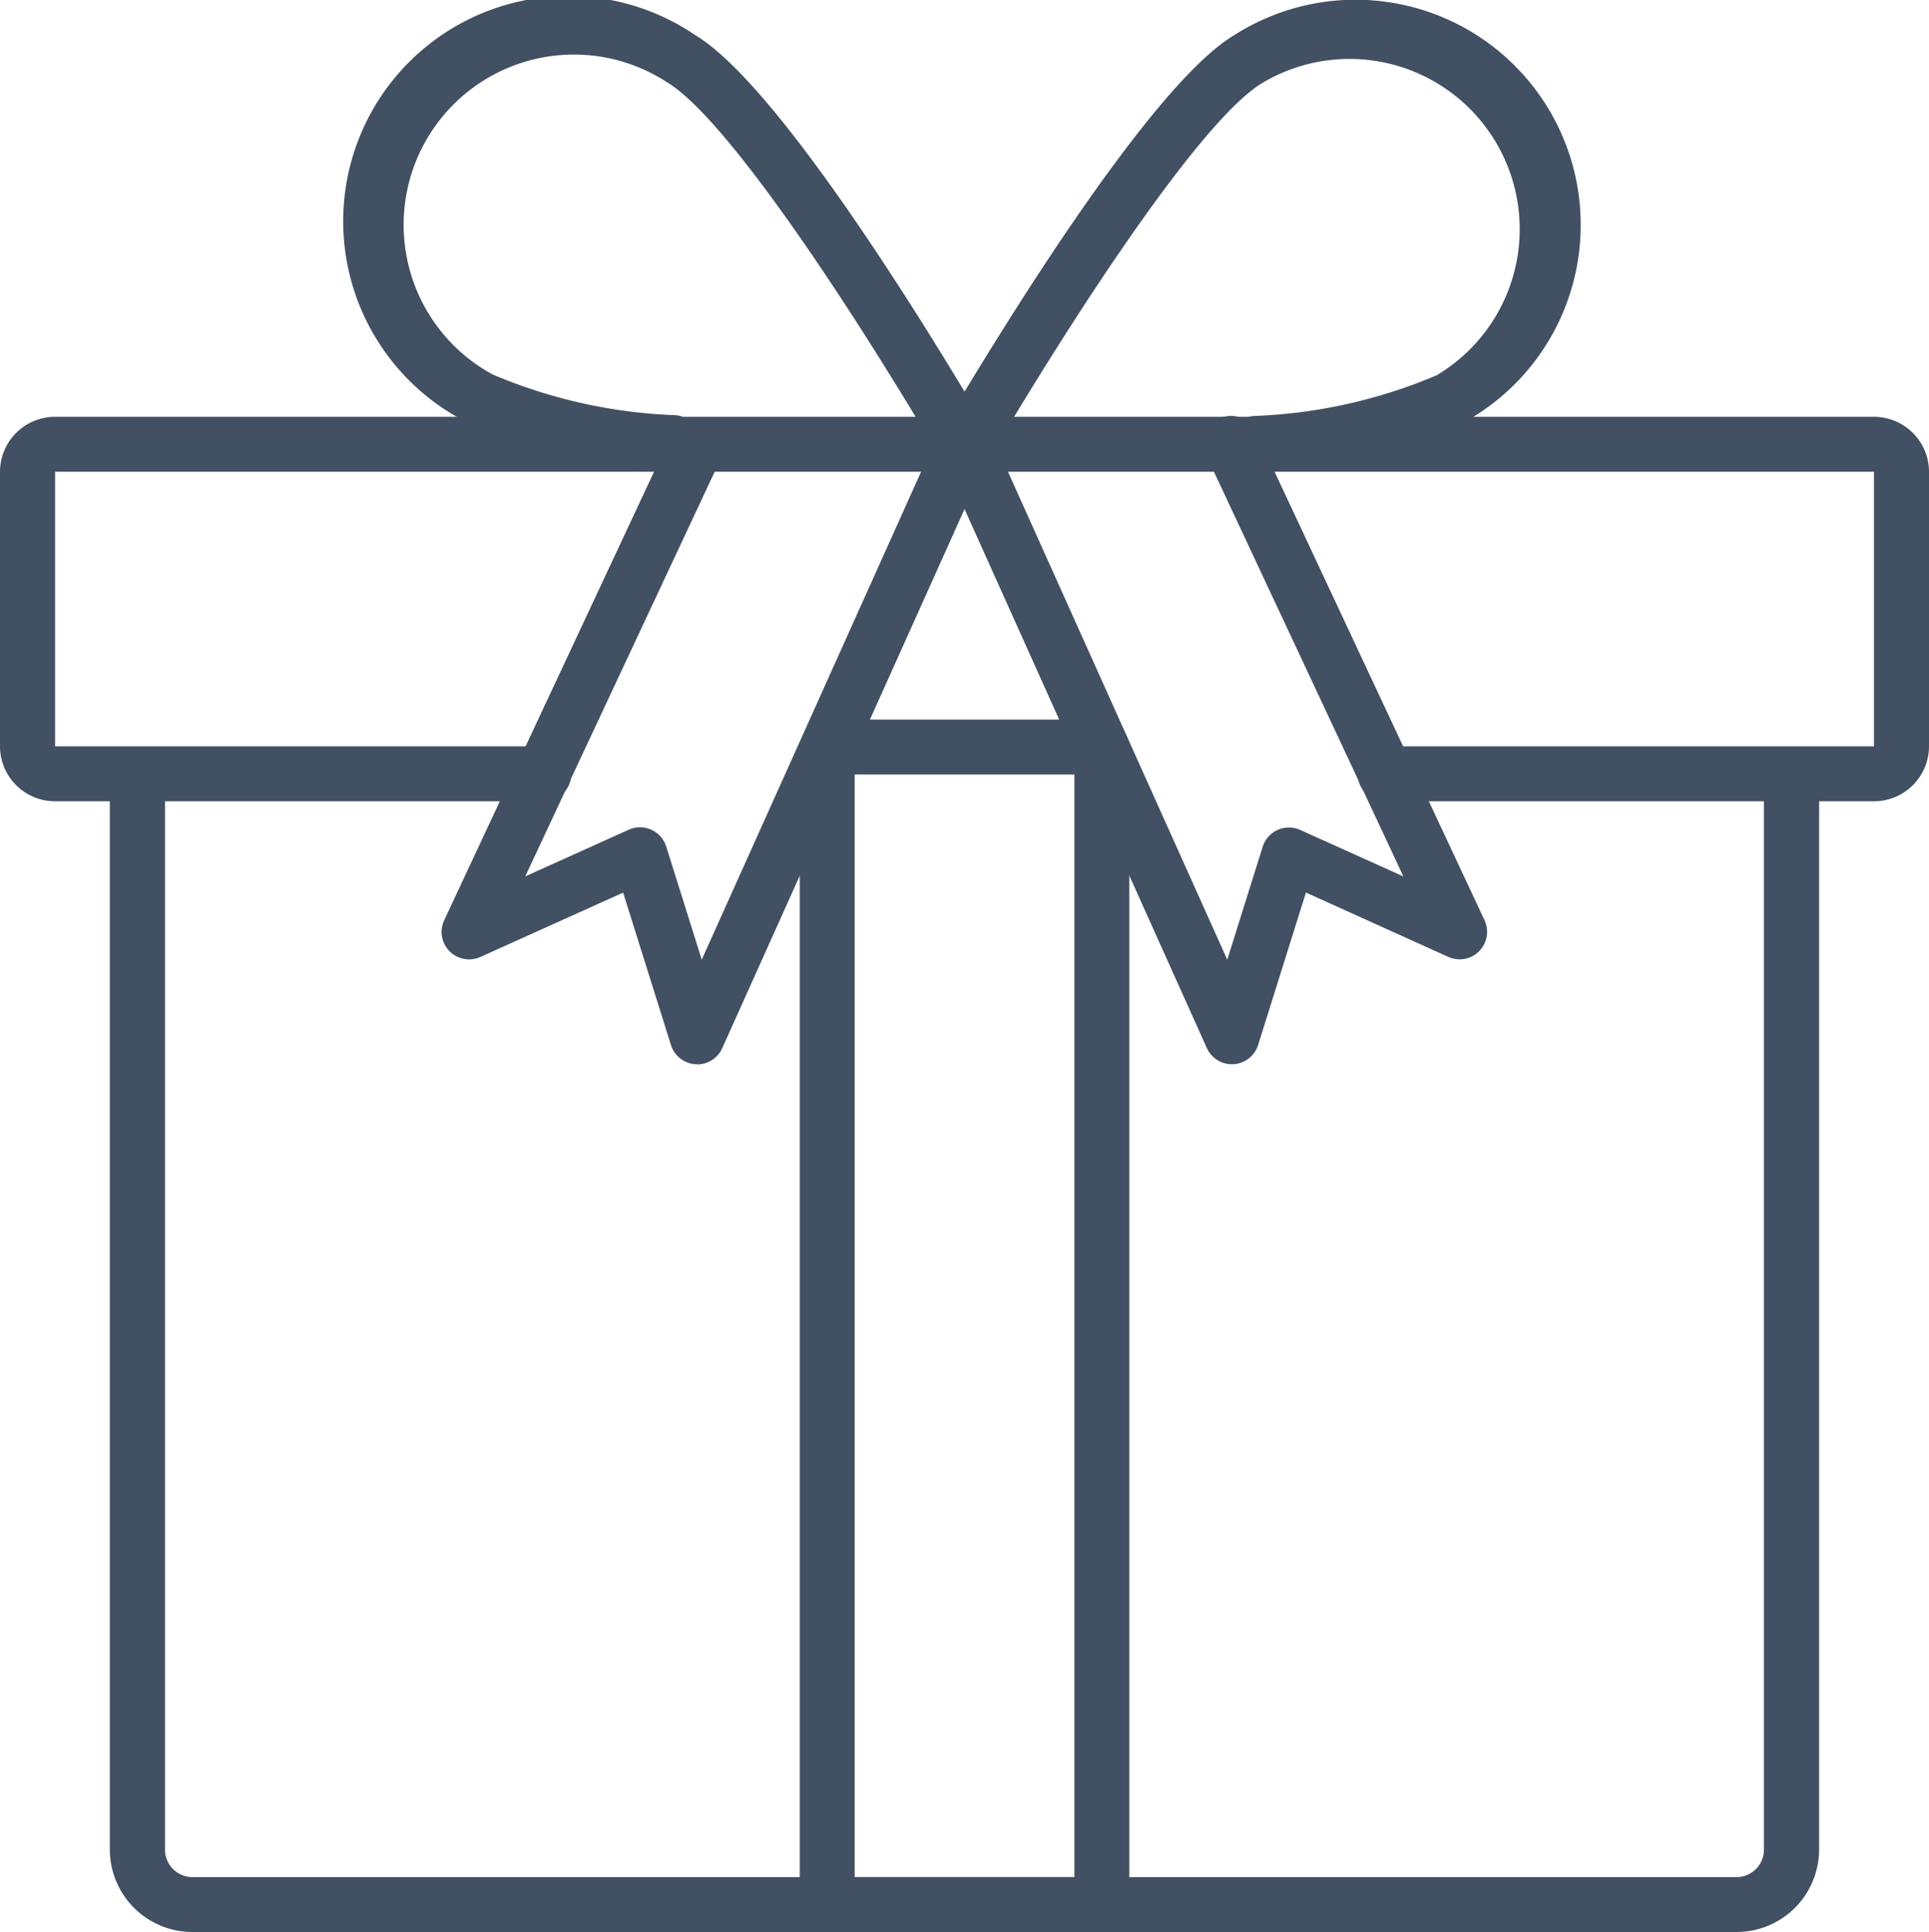
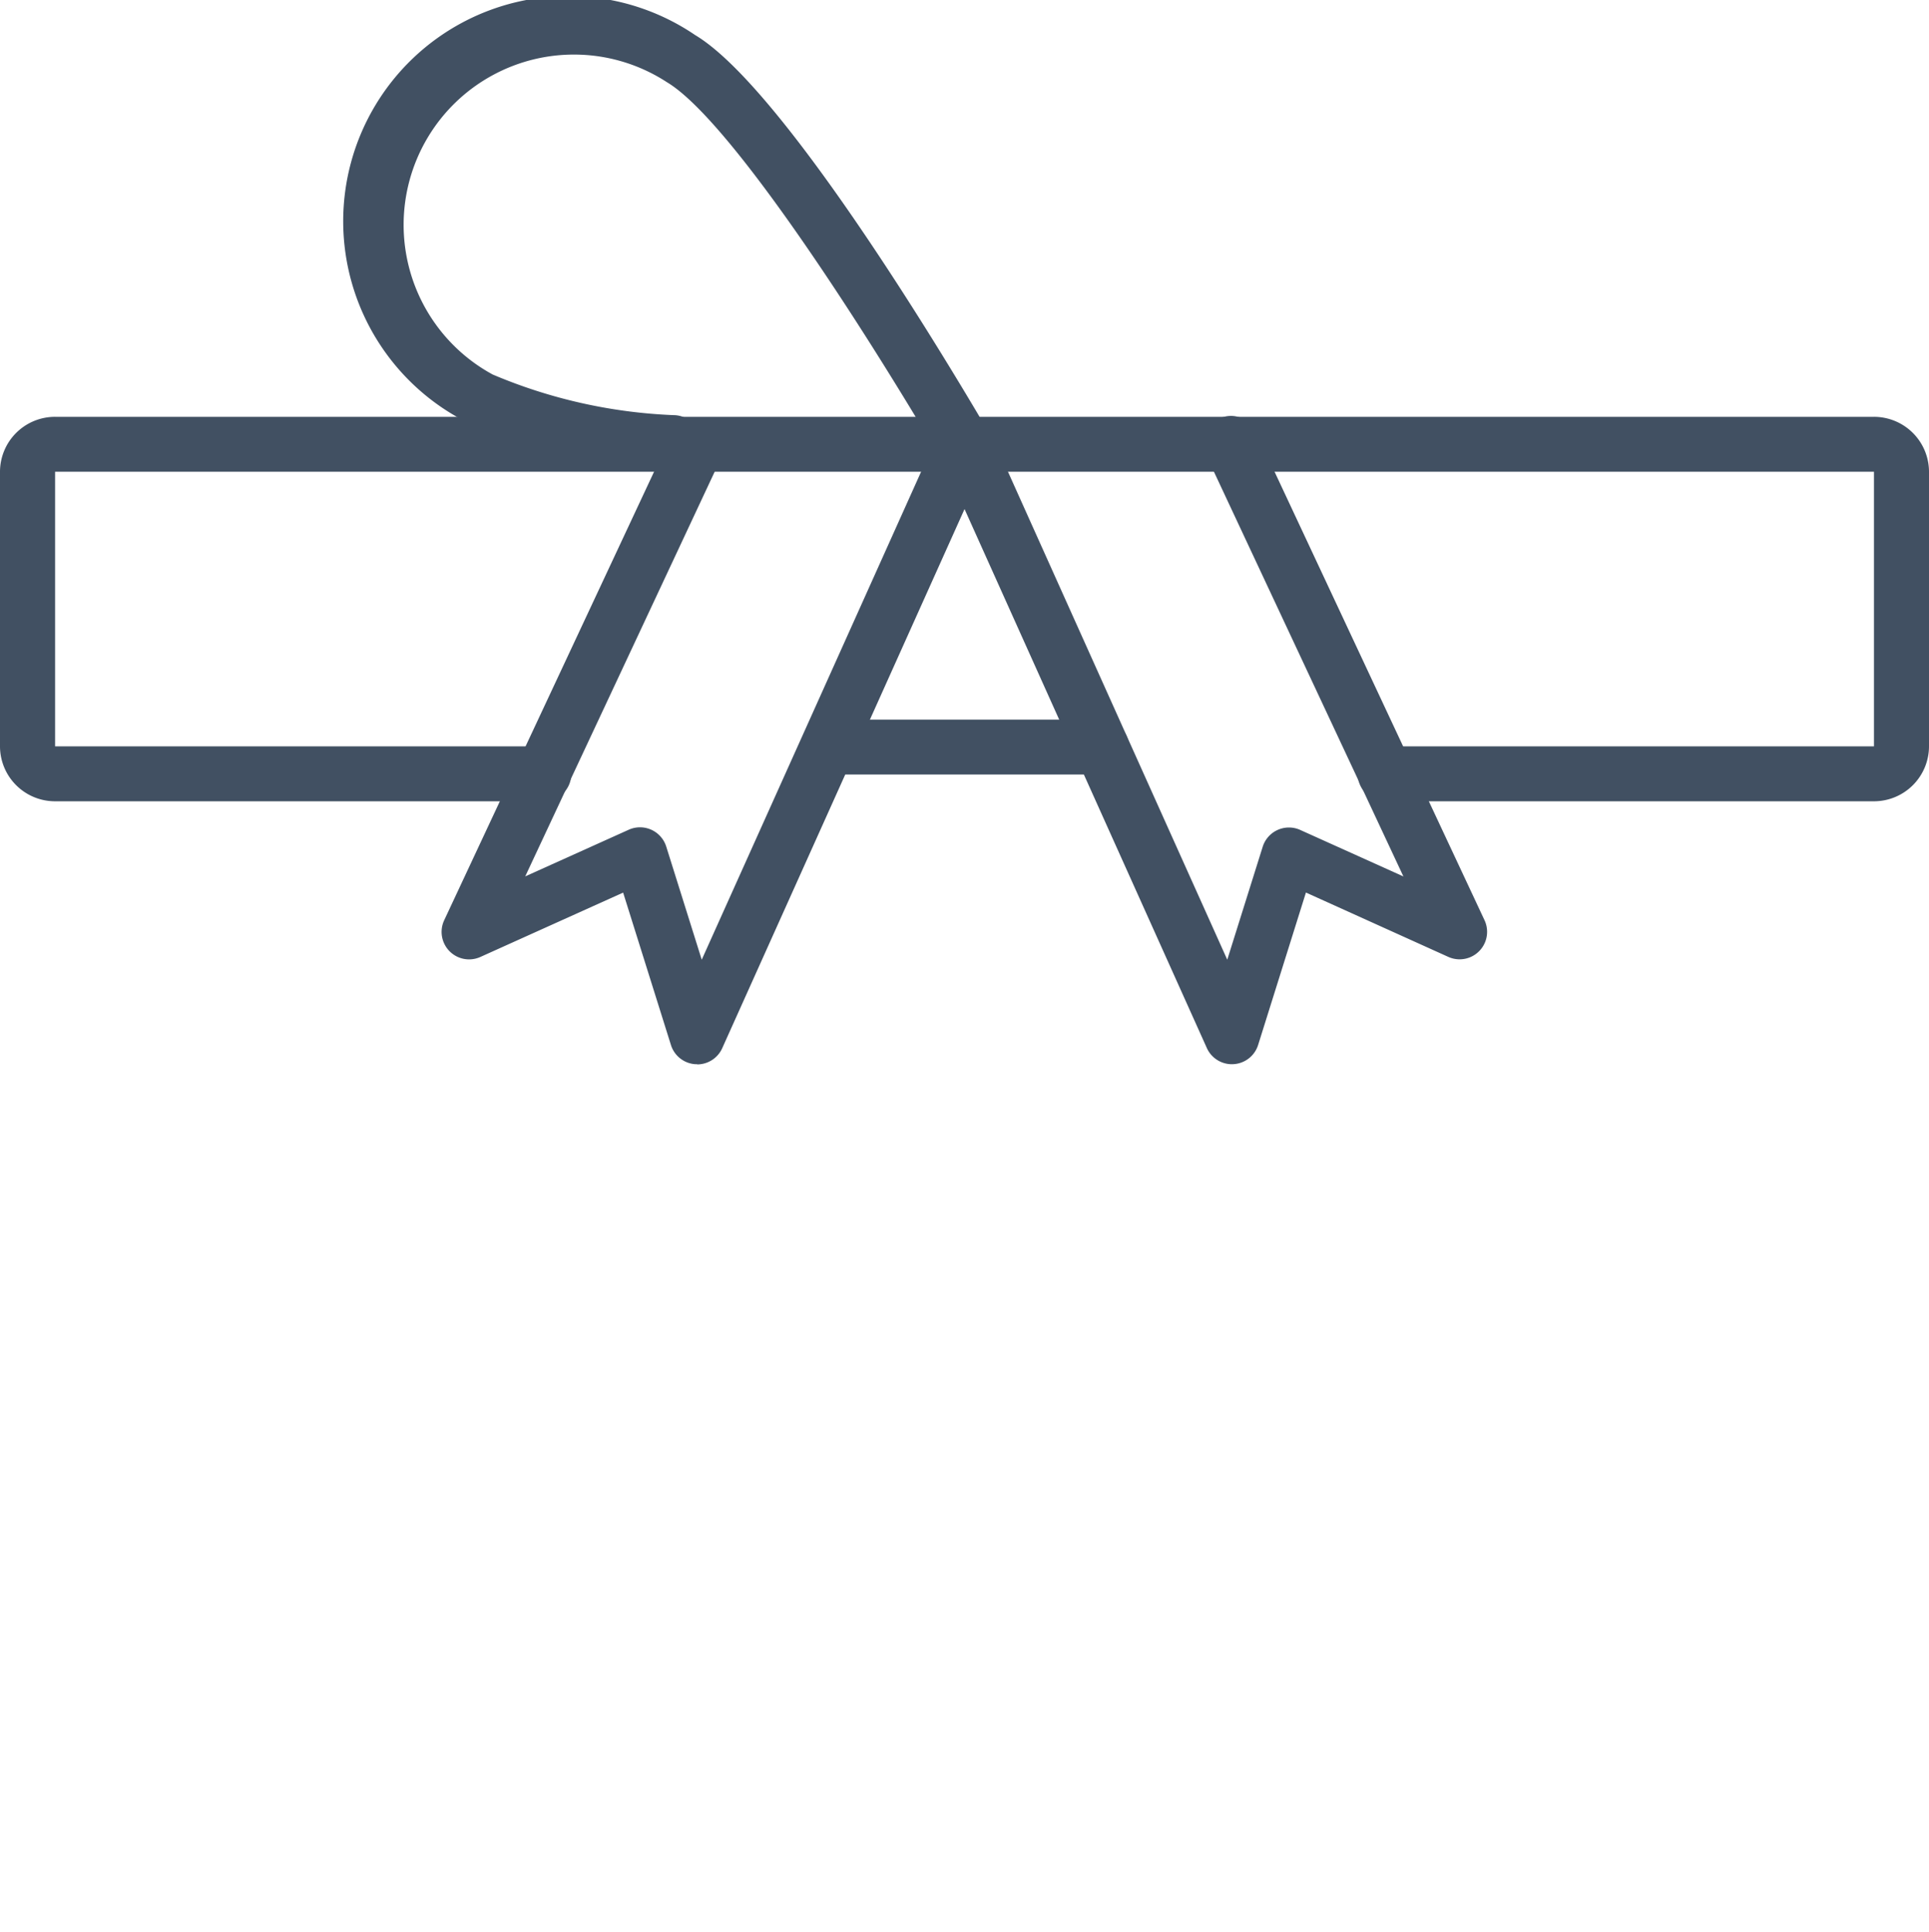
<svg xmlns="http://www.w3.org/2000/svg" width="32" height="32.052" viewBox="0 0 32 32.052">
  <g id="icon-bottom_info1" transform="translate(-2 -1.887)">
-     <path id="パス_876" data-name="パス 876" d="M32.983,48.589H7.372A1.369,1.369,0,0,1,6,47.223V29.456a.457.457,0,0,1,.915,0V47.223a.456.456,0,0,0,.457.456H32.983a.456.456,0,0,0,.457-.456V29.456a.457.457,0,0,1,.915,0V47.223A1.369,1.369,0,0,1,32.983,48.589Z" transform="translate(-2.178 -14.651)" fill="#415062" />
    <path id="パス_877" data-name="パス 877" d="M33.086,23.378H25a.456.456,0,1,1,0-.911h8.087V17.911H2.914v4.556H11a.456.456,0,1,1,0,.911H2.914A.913.913,0,0,1,2,22.467V17.911A.913.913,0,0,1,2.914,17H33.086a.913.913,0,0,1,.914.911v4.556A.913.913,0,0,1,33.086,23.378Z" transform="translate(0 -8.198)" fill="#415062" />
-     <path id="パス_878" data-name="パス 878" d="M36.456,9.683A.456.456,0,0,1,36.064,9c1-1.691,3.471-5.712,4.836-6.526a3.736,3.736,0,1,1,3.827,6.413,9.721,9.721,0,0,1-3.357.8.456.456,0,1,1-.106-.9,8.561,8.561,0,0,0,3-.674,2.823,2.823,0,1,0-2.892-4.85c-.969.578-2.969,3.586-4.518,6.208A.456.456,0,0,1,36.456,9.683Z" transform="translate(-18.431 0)" fill="#415062" />
    <path id="パス_879" data-name="パス 879" d="M24.833,9.683a.456.456,0,0,1-.393-.224c-1.549-2.622-3.55-5.63-4.518-6.208A2.825,2.825,0,1,0,17.031,8.1a8.555,8.555,0,0,0,3,.674.456.456,0,1,1-.106.9,9.729,9.729,0,0,1-3.357-.8A3.736,3.736,0,1,1,20.39,2.469C21.757,3.284,24.226,7.3,25.225,9a.456.456,0,0,1-.393.687Z" transform="translate(-6.858)" fill="#415062" />
-     <path id="パス_880" data-name="パス 880" d="M36.011,48.11H31.456A.456.456,0,0,1,31,47.655V28.576a.456.456,0,0,1,.911,0V47.2h3.645V28.576a.456.456,0,0,1,.911,0V47.655A.456.456,0,0,1,36.011,48.11Z" transform="translate(-15.733 -14.172)" fill="#415062" />
    <path id="パス_881" data-name="パス 881" d="M36.017,28.911h-4.5a.456.456,0,0,1,0-.911h4.5a.456.456,0,1,1,0,.911Z" transform="translate(-15.766 -14.175)" fill="#415062" />
    <path id="パス_882" data-name="パス 882" d="M40.871,27.734a.456.456,0,0,1-.415-.269L36.04,17.642a.456.456,0,1,1,.831-.374L40.795,26l.588-1.874A.456.456,0,0,1,42,23.845l1.717.774-3.263-6.97a.456.456,0,1,1,.825-.386l3.784,8.083a.456.456,0,0,1-.6.608L42.1,24.886l-.793,2.528a.456.456,0,0,1-.408.319Z" transform="translate(-18.436 -8.192)" fill="#415062" />
-     <path id="パス_883" data-name="パス 883" d="M22.242,27.734h-.027a.456.456,0,0,1-.408-.319l-.793-2.528-2.369,1.068a.456.456,0,0,1-.6-.608l3.783-8.085a.456.456,0,0,1,.825.386l-3.263,6.97,1.717-.774a.456.456,0,0,1,.622.279L22.318,26l3.924-8.729a.456.456,0,1,1,.831.374l-4.415,9.823a.456.456,0,0,1-.415.269Z" transform="translate(-8.677 -8.192)" fill="#415062" />
+     <path id="パス_883" data-name="パス 883" d="M22.242,27.734h-.027a.456.456,0,0,1-.408-.319l-.793-2.528-2.369,1.068a.456.456,0,0,1-.6-.608l3.783-8.085a.456.456,0,0,1,.825.386l-3.263,6.97,1.717-.774a.456.456,0,0,1,.622.279L22.318,26l3.924-8.729a.456.456,0,1,1,.831.374l-4.415,9.823a.456.456,0,0,1-.415.269" transform="translate(-8.677 -8.192)" fill="#415062" />
  </g>
</svg>